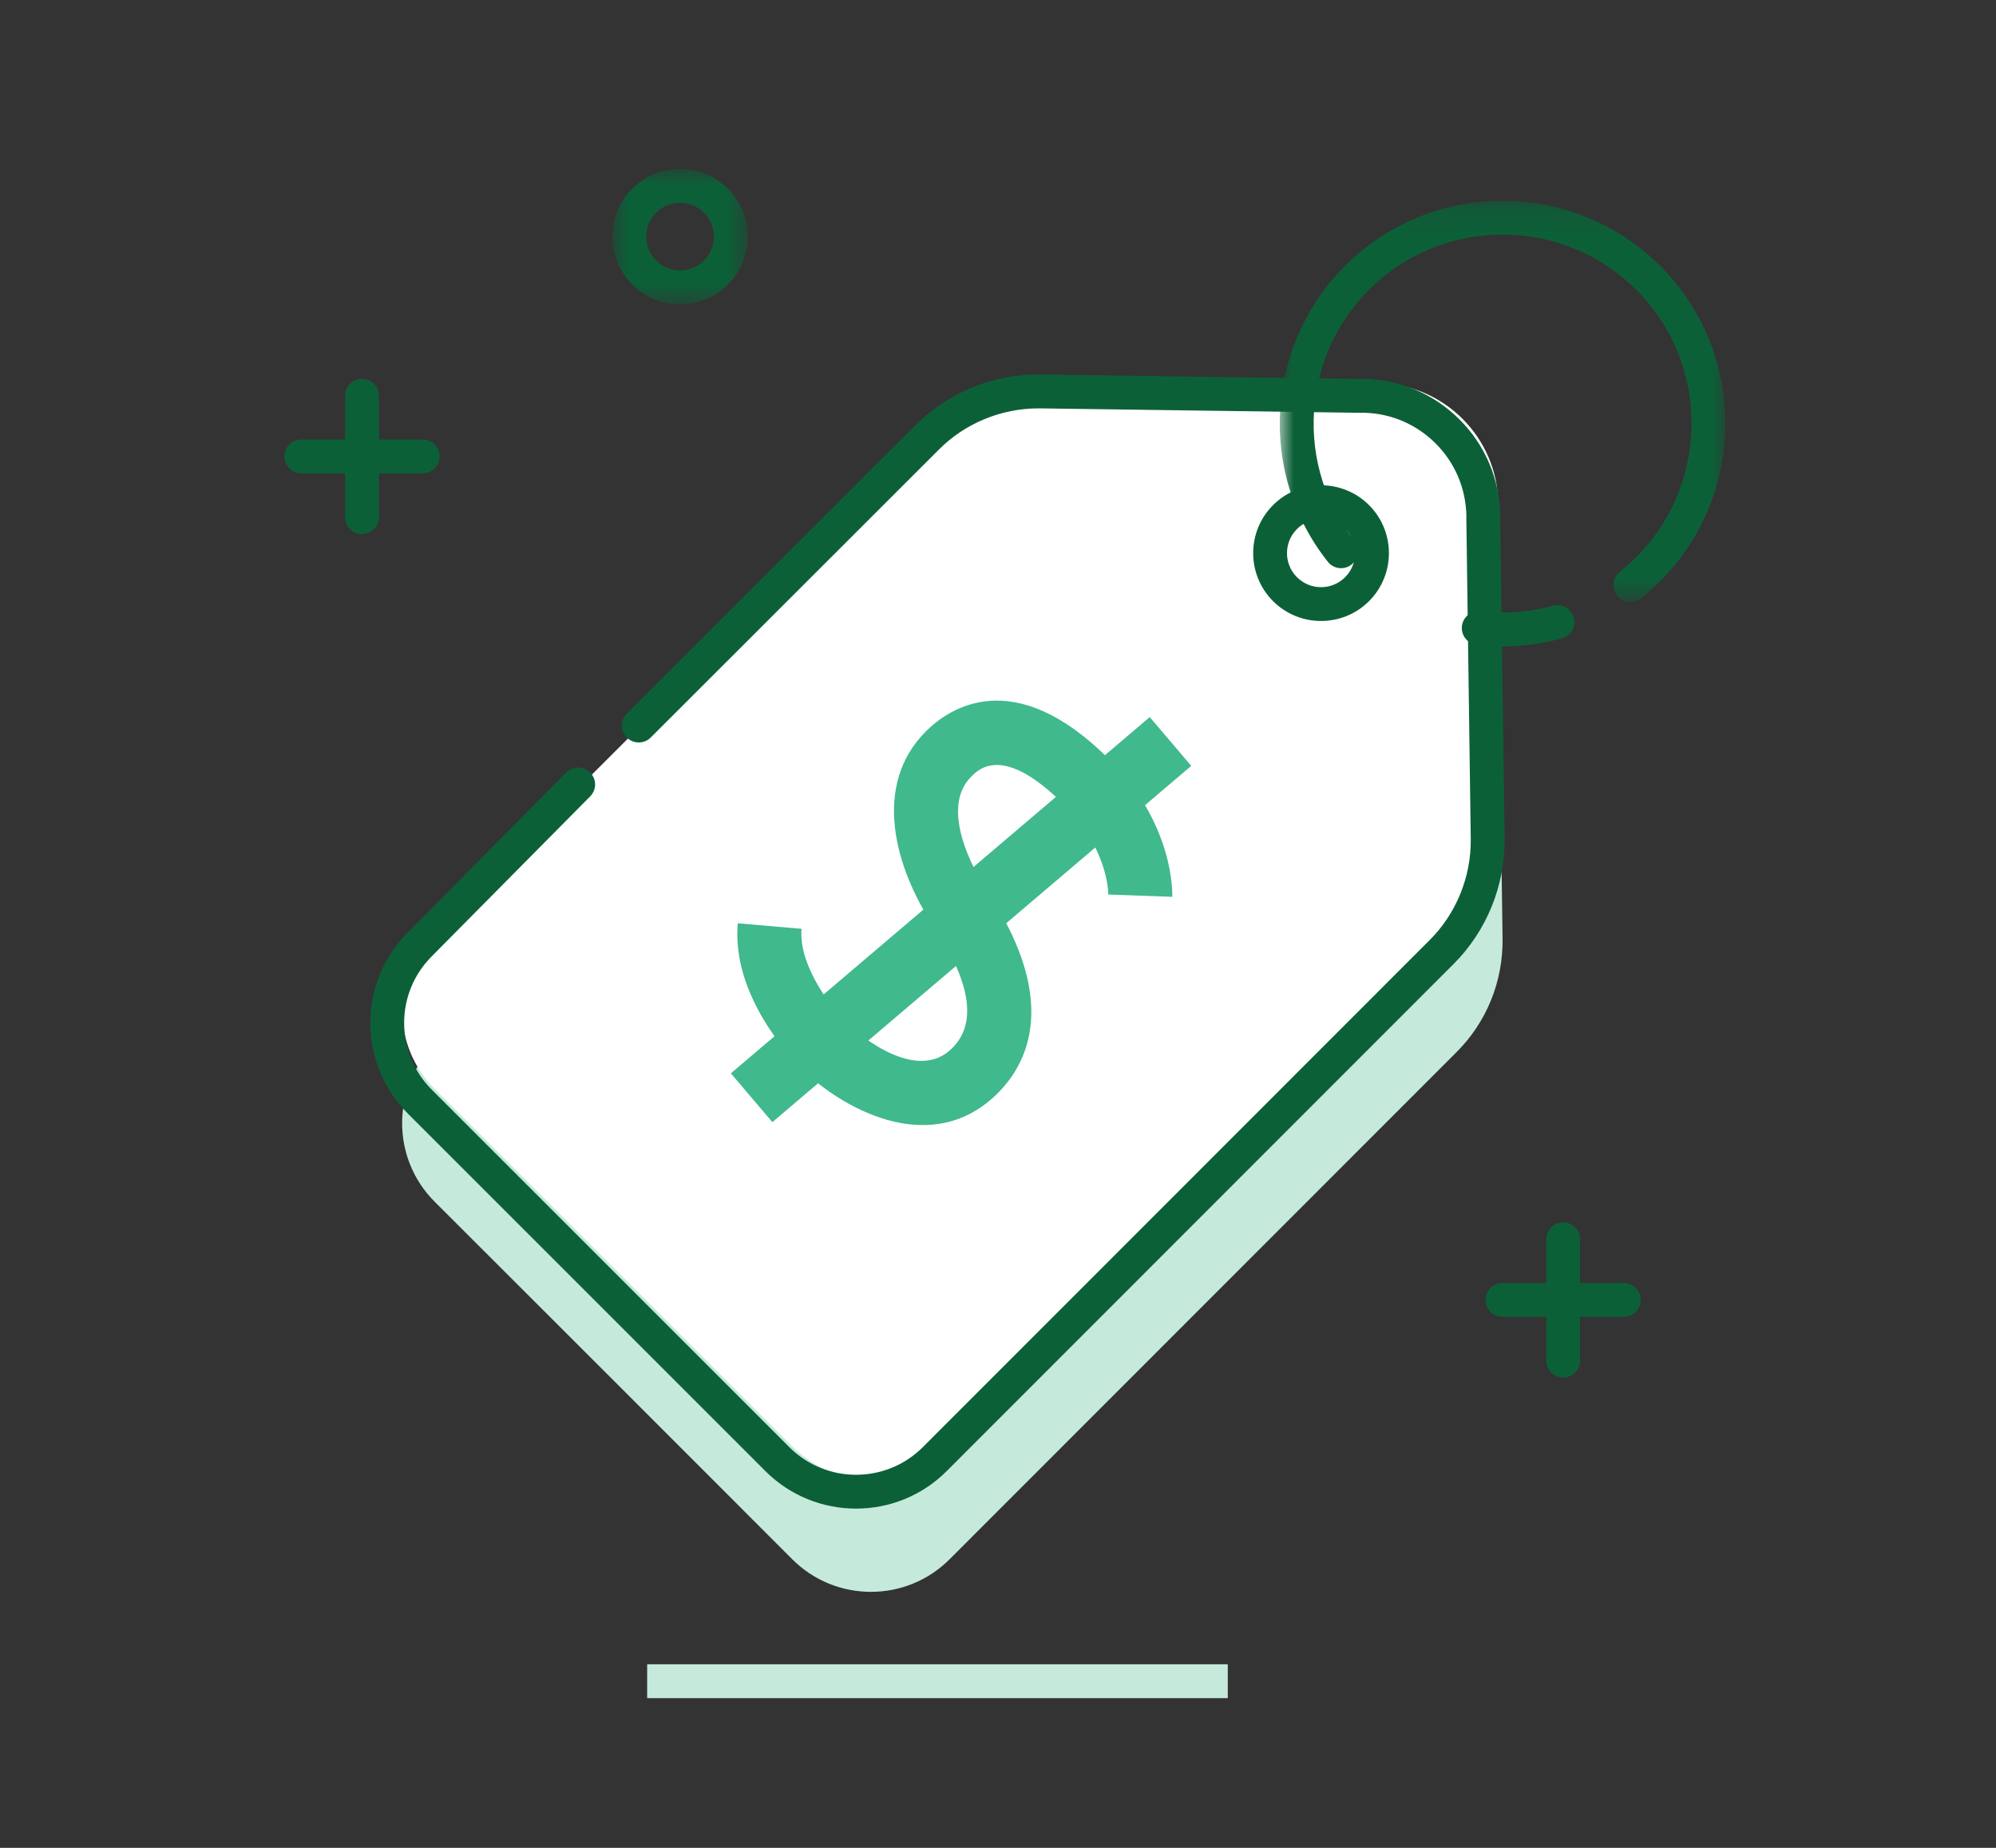
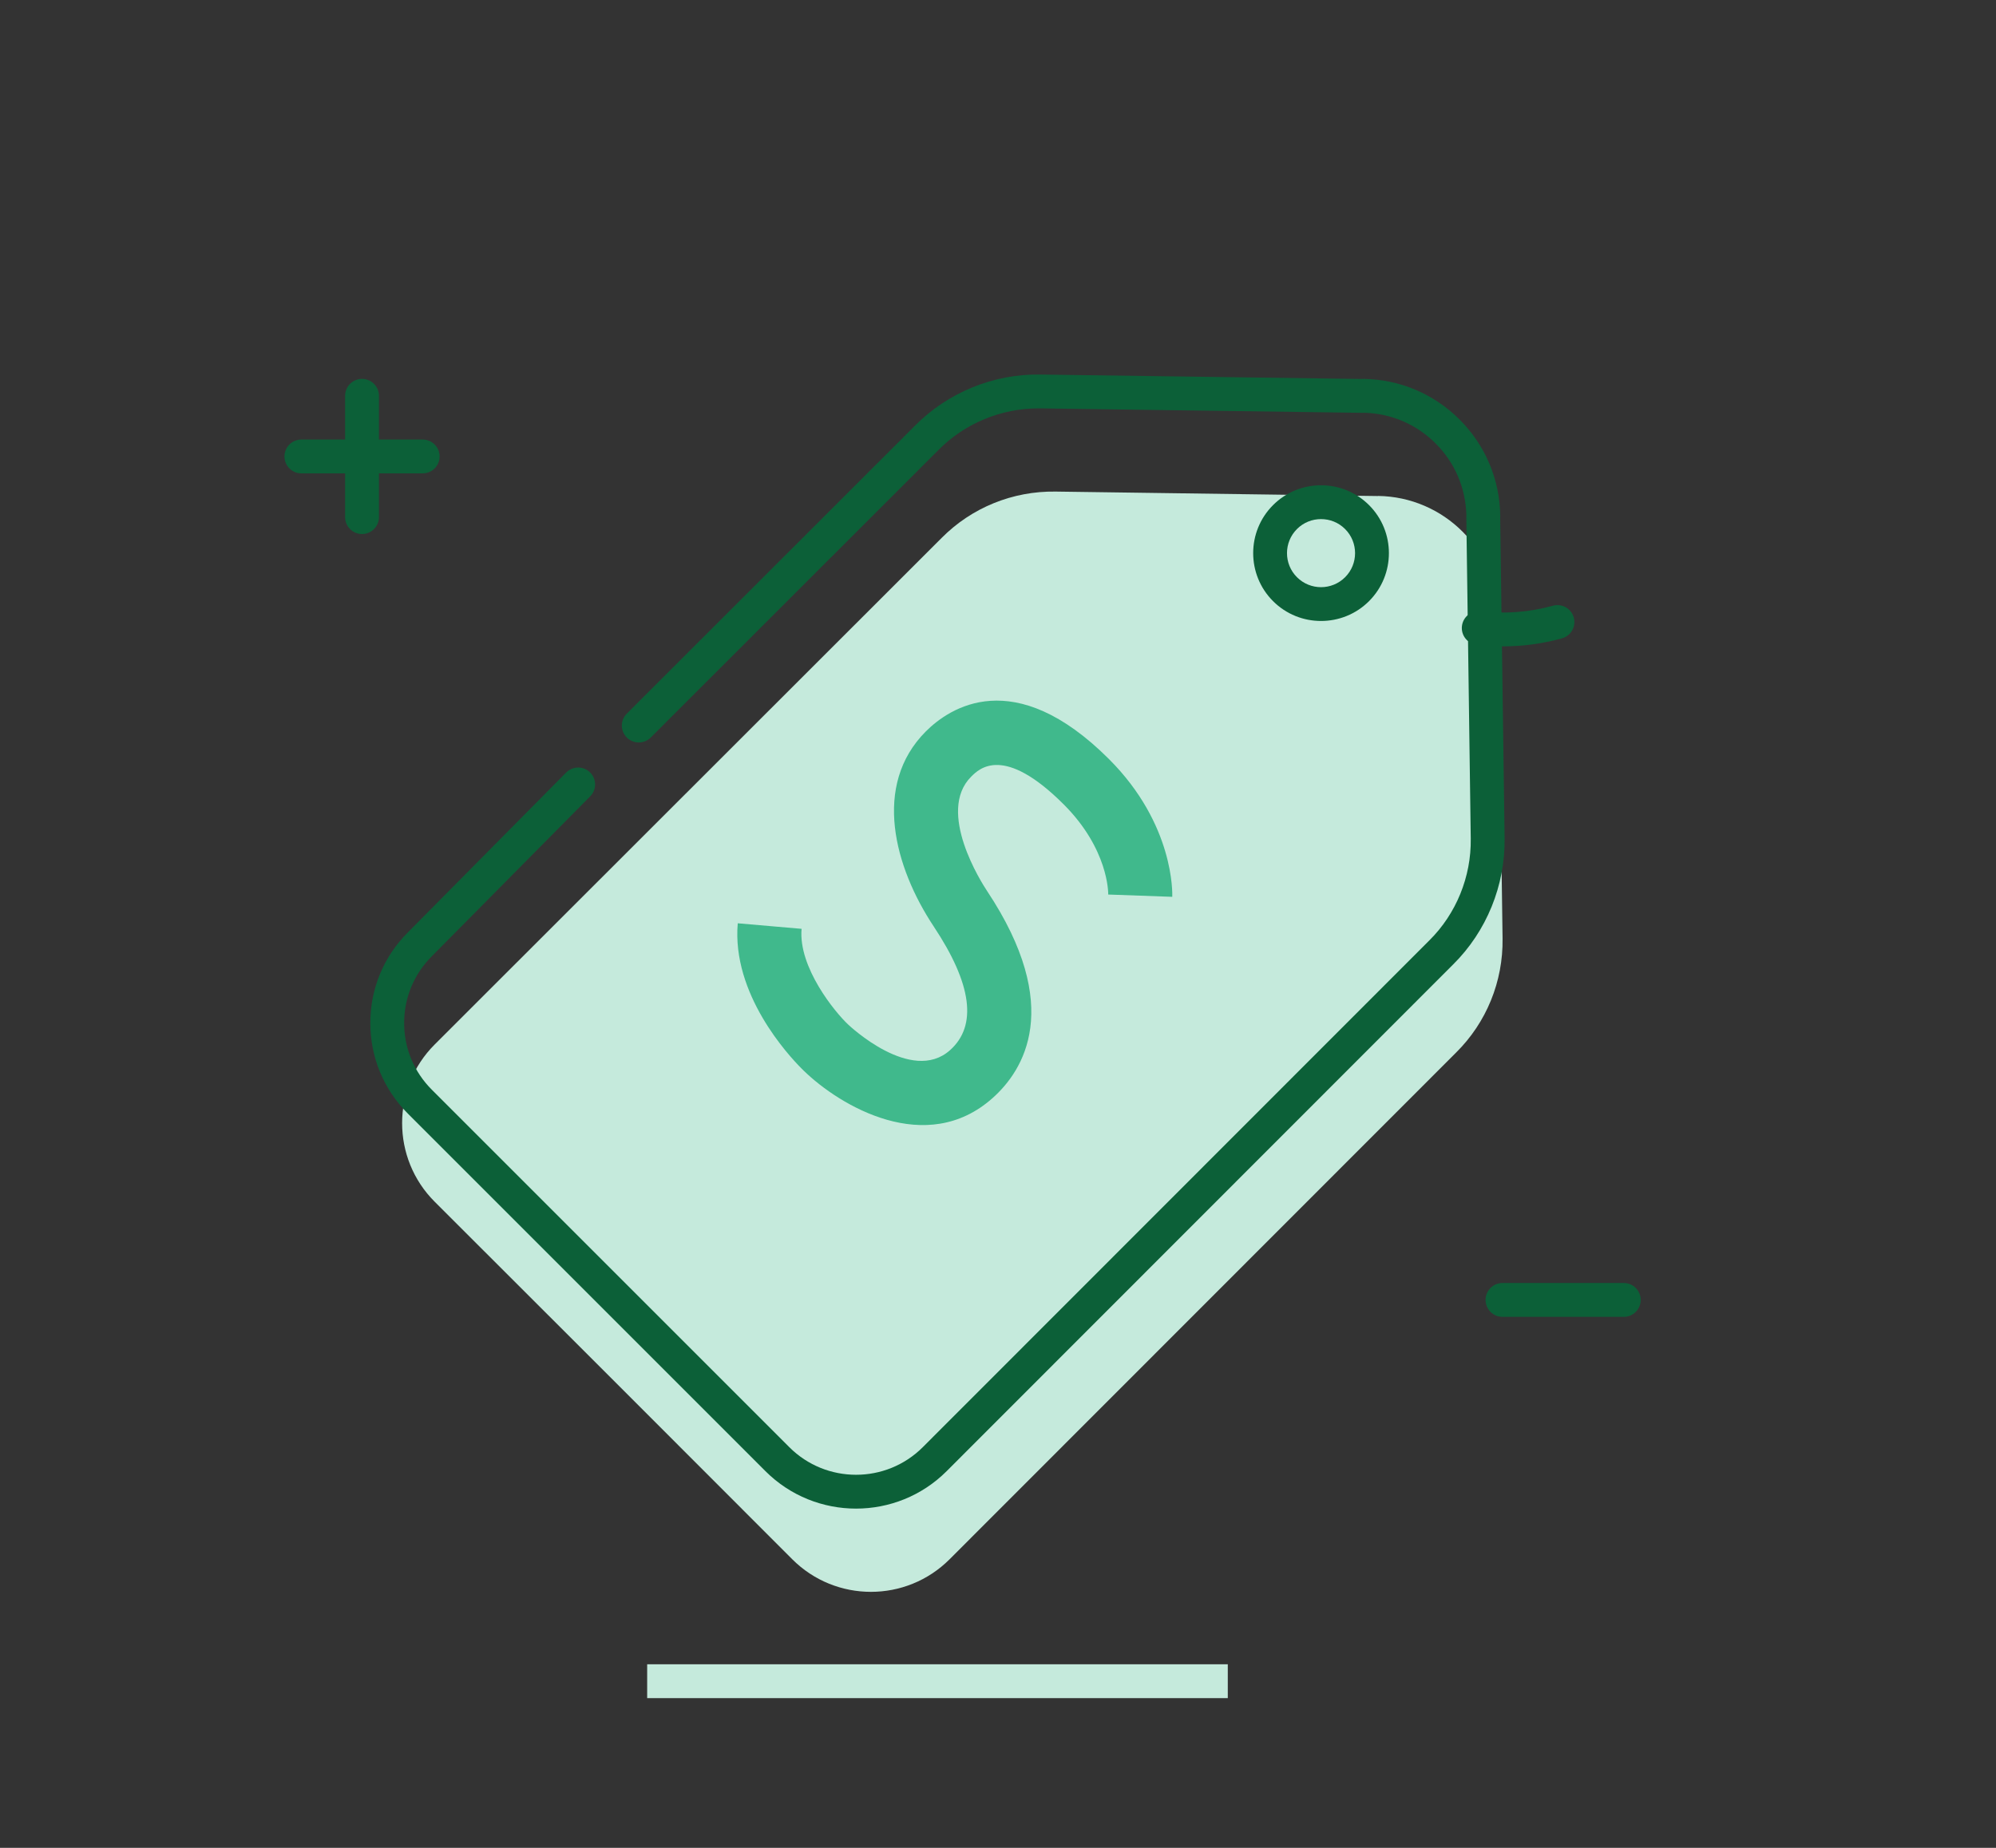
<svg xmlns="http://www.w3.org/2000/svg" width="81" height="75" viewBox="0 0 81 75" fill="none">
  <rect x="0" y="0" width="81" height="75" fill="#333333" stroke="none" />
  <path fill-rule="evenodd" clip-rule="evenodd" d="M26.263 68.923H49.825V67.549H26.263V68.923Z" fill="#C5EADC" />
  <path fill-rule="evenodd" clip-rule="evenodd" d="M59.093 42.718C60.324 41.499 61 39.834 60.976 38.096L60.796 25.05L60.8 25.045V25.008C60.782 23.668 60.232 22.457 59.351 21.577C58.471 20.697 57.26 20.147 55.92 20.129L55.914 20.133L42.832 19.952C41.094 19.928 39.429 20.604 38.211 21.835L17.64 42.393C15.878 44.155 15.878 47.015 17.64 48.776L24.899 56.029L32.152 63.288C33.914 65.05 36.773 65.05 38.535 63.288L59.093 42.718Z" fill="#C5EADC" />
-   <path fill-rule="evenodd" clip-rule="evenodd" d="M59.093 38.14C60.324 36.921 61 35.256 60.976 33.518L60.796 20.472L60.8 20.467V20.43C60.782 19.09 60.232 17.879 59.351 16.999C58.471 16.118 57.26 15.569 55.92 15.551L55.914 15.555L42.832 15.374C41.094 15.35 39.429 16.025 38.211 17.257L17.64 37.815C15.878 39.577 15.878 42.437 17.64 44.198L24.899 51.451L32.152 58.71C33.914 60.472 36.773 60.472 38.535 58.71L59.093 38.14Z" fill="white" />
  <path fill-rule="evenodd" clip-rule="evenodd" d="M34.739 61.231C33.408 61.231 32.076 60.724 31.062 59.71L16.551 45.198C15.569 44.216 15.028 42.911 15.028 41.521C15.028 40.131 15.569 38.826 16.551 37.844L22.975 31.356C23.242 31.087 23.677 31.084 23.946 31.351C24.216 31.618 24.218 32.053 23.951 32.322L17.524 38.812C16.799 39.537 16.401 40.498 16.401 41.521C16.401 42.544 16.799 43.504 17.522 44.227L32.033 58.739C33.525 60.23 35.953 60.231 37.446 58.739L58.004 38.169C59.095 37.089 59.707 35.585 59.685 34.042L59.505 20.995C59.505 20.972 59.506 20.948 59.508 20.925C59.48 19.803 59.038 18.775 58.261 18C57.488 17.225 56.464 16.784 55.373 16.753C55.349 16.755 55.327 16.758 55.3 16.756L42.218 16.575C42.193 16.575 42.166 16.575 42.14 16.575C40.625 16.575 39.154 17.184 38.094 18.254L26.408 29.934C26.139 30.202 25.704 30.202 25.436 29.934C25.168 29.666 25.168 29.231 25.437 28.963L37.121 17.286C38.457 15.936 40.312 15.165 42.237 15.202L55.249 15.382C55.274 15.379 55.298 15.379 55.325 15.378C56.802 15.398 58.189 15.984 59.232 17.029C60.276 18.071 60.862 19.458 60.882 20.935C60.882 20.961 60.881 20.988 60.879 21.015L61.059 34.023C61.085 35.937 60.325 37.803 58.973 39.142L38.417 59.71C37.403 60.724 36.071 61.231 34.739 61.231Z" fill="#0C6038" />
  <path fill-rule="evenodd" clip-rule="evenodd" d="M32.533 43.374C31.994 42.835 29.689 40.348 29.939 37.474L32.529 37.699C32.393 39.264 33.884 41.084 34.422 41.586C34.453 41.615 36.987 44.018 38.551 42.626C39.668 41.633 39.446 39.943 37.891 37.602C36.303 35.209 35.385 31.874 37.572 29.686C38.52 28.738 41.143 26.949 45.006 30.812C47.664 33.469 47.576 36.281 47.572 36.4L44.973 36.307C44.975 36.231 44.981 34.462 43.168 32.65C40.726 30.208 39.736 31.198 39.41 31.524C37.989 32.946 39.841 35.839 40.057 36.163C43.181 40.869 41.538 43.45 40.279 44.569C37.586 46.965 34.09 44.89 32.618 43.458C32.598 43.44 32.57 43.411 32.533 43.374Z" fill="#40B98C" />
-   <path fill-rule="evenodd" clip-rule="evenodd" d="M31.344 45.545L29.66 43.564L46.658 29.105L48.342 31.085L31.344 45.545Z" fill="#40B98C" />
  <path fill-rule="evenodd" clip-rule="evenodd" d="M53.609 21.069C53.255 21.069 52.901 21.203 52.632 21.473C52.093 22.012 52.093 22.889 52.632 23.427C53.171 23.967 54.047 23.967 54.587 23.427C55.125 22.889 55.125 22.012 54.586 21.473C54.317 21.203 53.963 21.069 53.609 21.069ZM53.609 25.204C52.903 25.204 52.198 24.936 51.661 24.398C50.587 23.324 50.587 21.576 51.661 20.502C52.735 19.427 54.483 19.427 55.558 20.502C56.632 21.576 56.632 23.324 55.558 24.398C55.021 24.936 54.315 25.204 53.609 25.204Z" fill="#0C6038" />
  <mask id="mask0" mask-type="alpha" maskUnits="userSpaceOnUse" x="51" y="8" width="20" height="17">
-     <path fill-rule="evenodd" clip-rule="evenodd" d="M51.935 8.147H70.017V24.43H51.935V8.147Z" fill="white" />
-   </mask>
+     </mask>
  <g mask="url(#mask0)">
    <path fill-rule="evenodd" clip-rule="evenodd" d="M66.163 24.43C65.96 24.43 65.76 24.341 65.624 24.169C65.389 23.872 65.439 23.44 65.737 23.204C69.054 20.58 69.617 15.746 66.993 12.428C64.368 9.111 59.534 8.548 56.216 11.173C52.9 13.798 52.336 18.632 54.961 21.948C55.196 22.246 55.146 22.678 54.848 22.913C54.551 23.149 54.119 23.098 53.884 22.8C50.789 18.89 51.453 13.191 55.364 10.096C59.275 7.001 64.975 7.665 68.07 11.576C71.164 15.487 70.5 21.187 66.589 24.282C66.463 24.382 66.312 24.43 66.163 24.43Z" fill="#0C6038" />
  </g>
  <path fill-rule="evenodd" clip-rule="evenodd" d="M60.988 26.234C60.636 26.234 60.283 26.214 59.929 26.172C59.553 26.128 59.283 25.787 59.327 25.411C59.371 25.034 59.711 24.765 60.089 24.808C61.079 24.925 62.066 24.849 63.021 24.584C63.386 24.485 63.765 24.698 63.866 25.064C63.967 25.429 63.752 25.808 63.386 25.909C62.601 26.126 61.798 26.234 60.988 26.234Z" fill="#0C6038" />
  <mask id="mask1" mask-type="alpha" maskUnits="userSpaceOnUse" x="24" y="6" width="7" height="7">
    <path fill-rule="evenodd" clip-rule="evenodd" d="M24.85 6.855H30.347V12.352H24.85V6.855Z" fill="white" />
  </mask>
  <g mask="url(#mask1)">
-     <path fill-rule="evenodd" clip-rule="evenodd" d="M27.598 8.229C26.84 8.229 26.224 8.846 26.224 9.604C26.224 10.362 26.84 10.979 27.598 10.979C28.357 10.979 28.973 10.362 28.973 9.604C28.973 8.846 28.357 8.229 27.598 8.229ZM27.598 12.352C26.083 12.352 24.85 11.119 24.85 9.604C24.85 8.088 26.083 6.855 27.598 6.855C29.114 6.855 30.347 8.088 30.347 9.604C30.347 11.119 29.114 12.352 27.598 12.352Z" fill="#0C6038" />
-   </g>
+     </g>
  <path fill-rule="evenodd" clip-rule="evenodd" d="M14.692 21.675C14.312 21.675 14.005 21.367 14.005 20.988V16.065C14.005 15.686 14.312 15.378 14.692 15.378C15.071 15.378 15.379 15.686 15.379 16.065V20.988C15.379 21.367 15.071 21.675 14.692 21.675Z" fill="#0C6038" />
  <path fill-rule="evenodd" clip-rule="evenodd" d="M17.153 19.213H12.23C11.851 19.213 11.544 18.906 11.544 18.527C11.544 18.148 11.851 17.84 12.23 17.84H17.153C17.533 17.84 17.84 18.148 17.84 18.527C17.84 18.906 17.533 19.213 17.153 19.213Z" fill="#0C6038" />
-   <path fill-rule="evenodd" clip-rule="evenodd" d="M63.434 55.909C63.054 55.909 62.747 55.602 62.747 55.222V50.3C62.747 49.921 63.054 49.613 63.434 49.613C63.813 49.613 64.121 49.921 64.121 50.3V55.222C64.121 55.602 63.813 55.909 63.434 55.909Z" fill="#0C6038" />
  <path fill-rule="evenodd" clip-rule="evenodd" d="M65.896 53.448H60.973C60.593 53.448 60.286 53.14 60.286 52.761C60.286 52.382 60.593 52.074 60.973 52.074H65.896C66.275 52.074 66.582 52.382 66.582 52.761C66.582 53.14 66.275 53.448 65.896 53.448Z" fill="#0C6038" />
</svg>